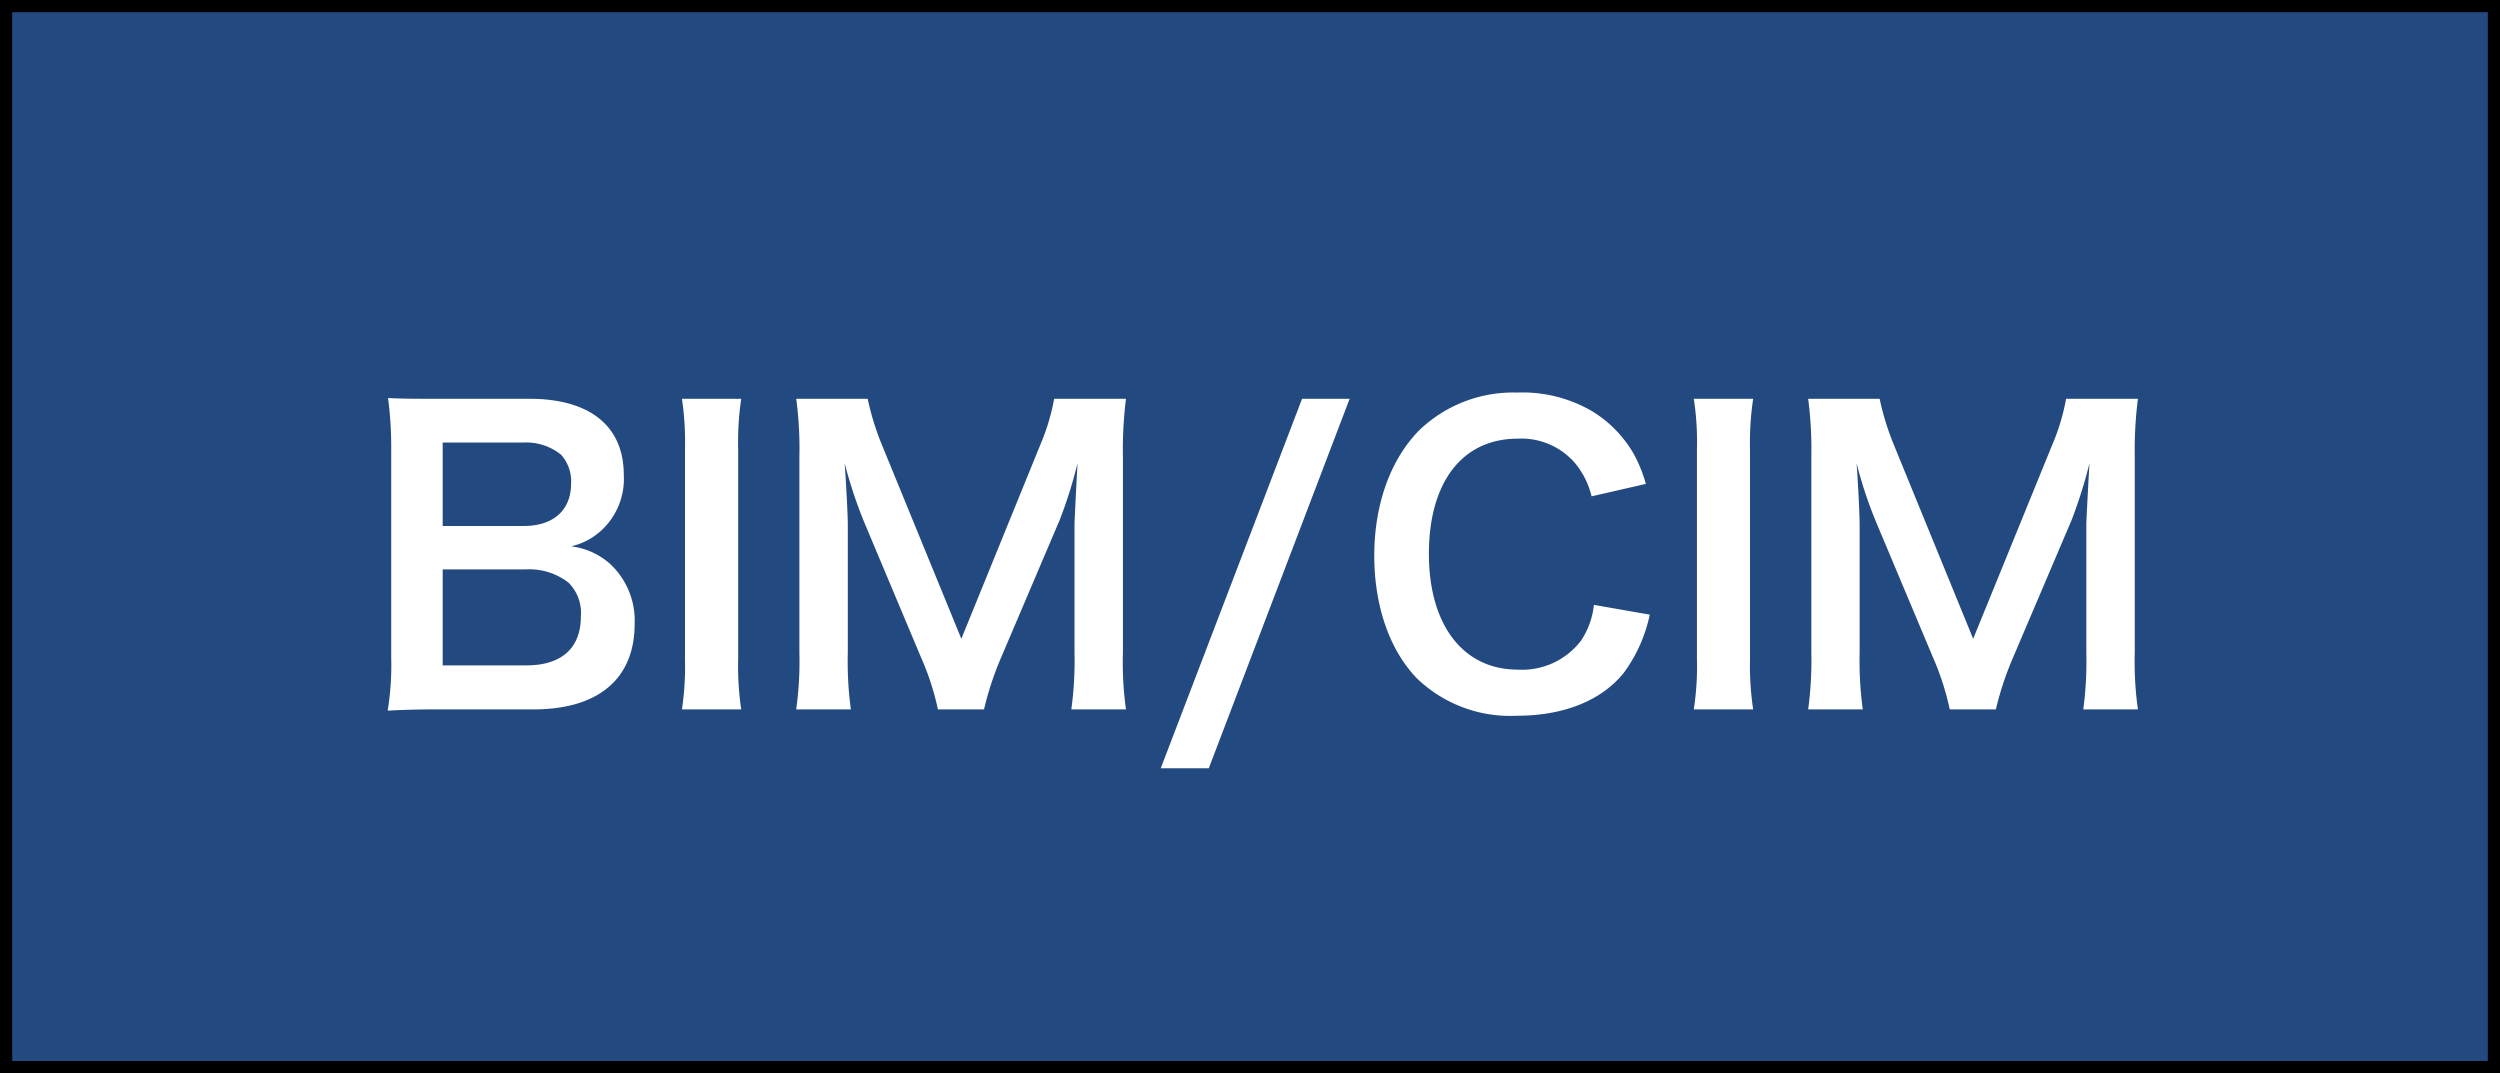
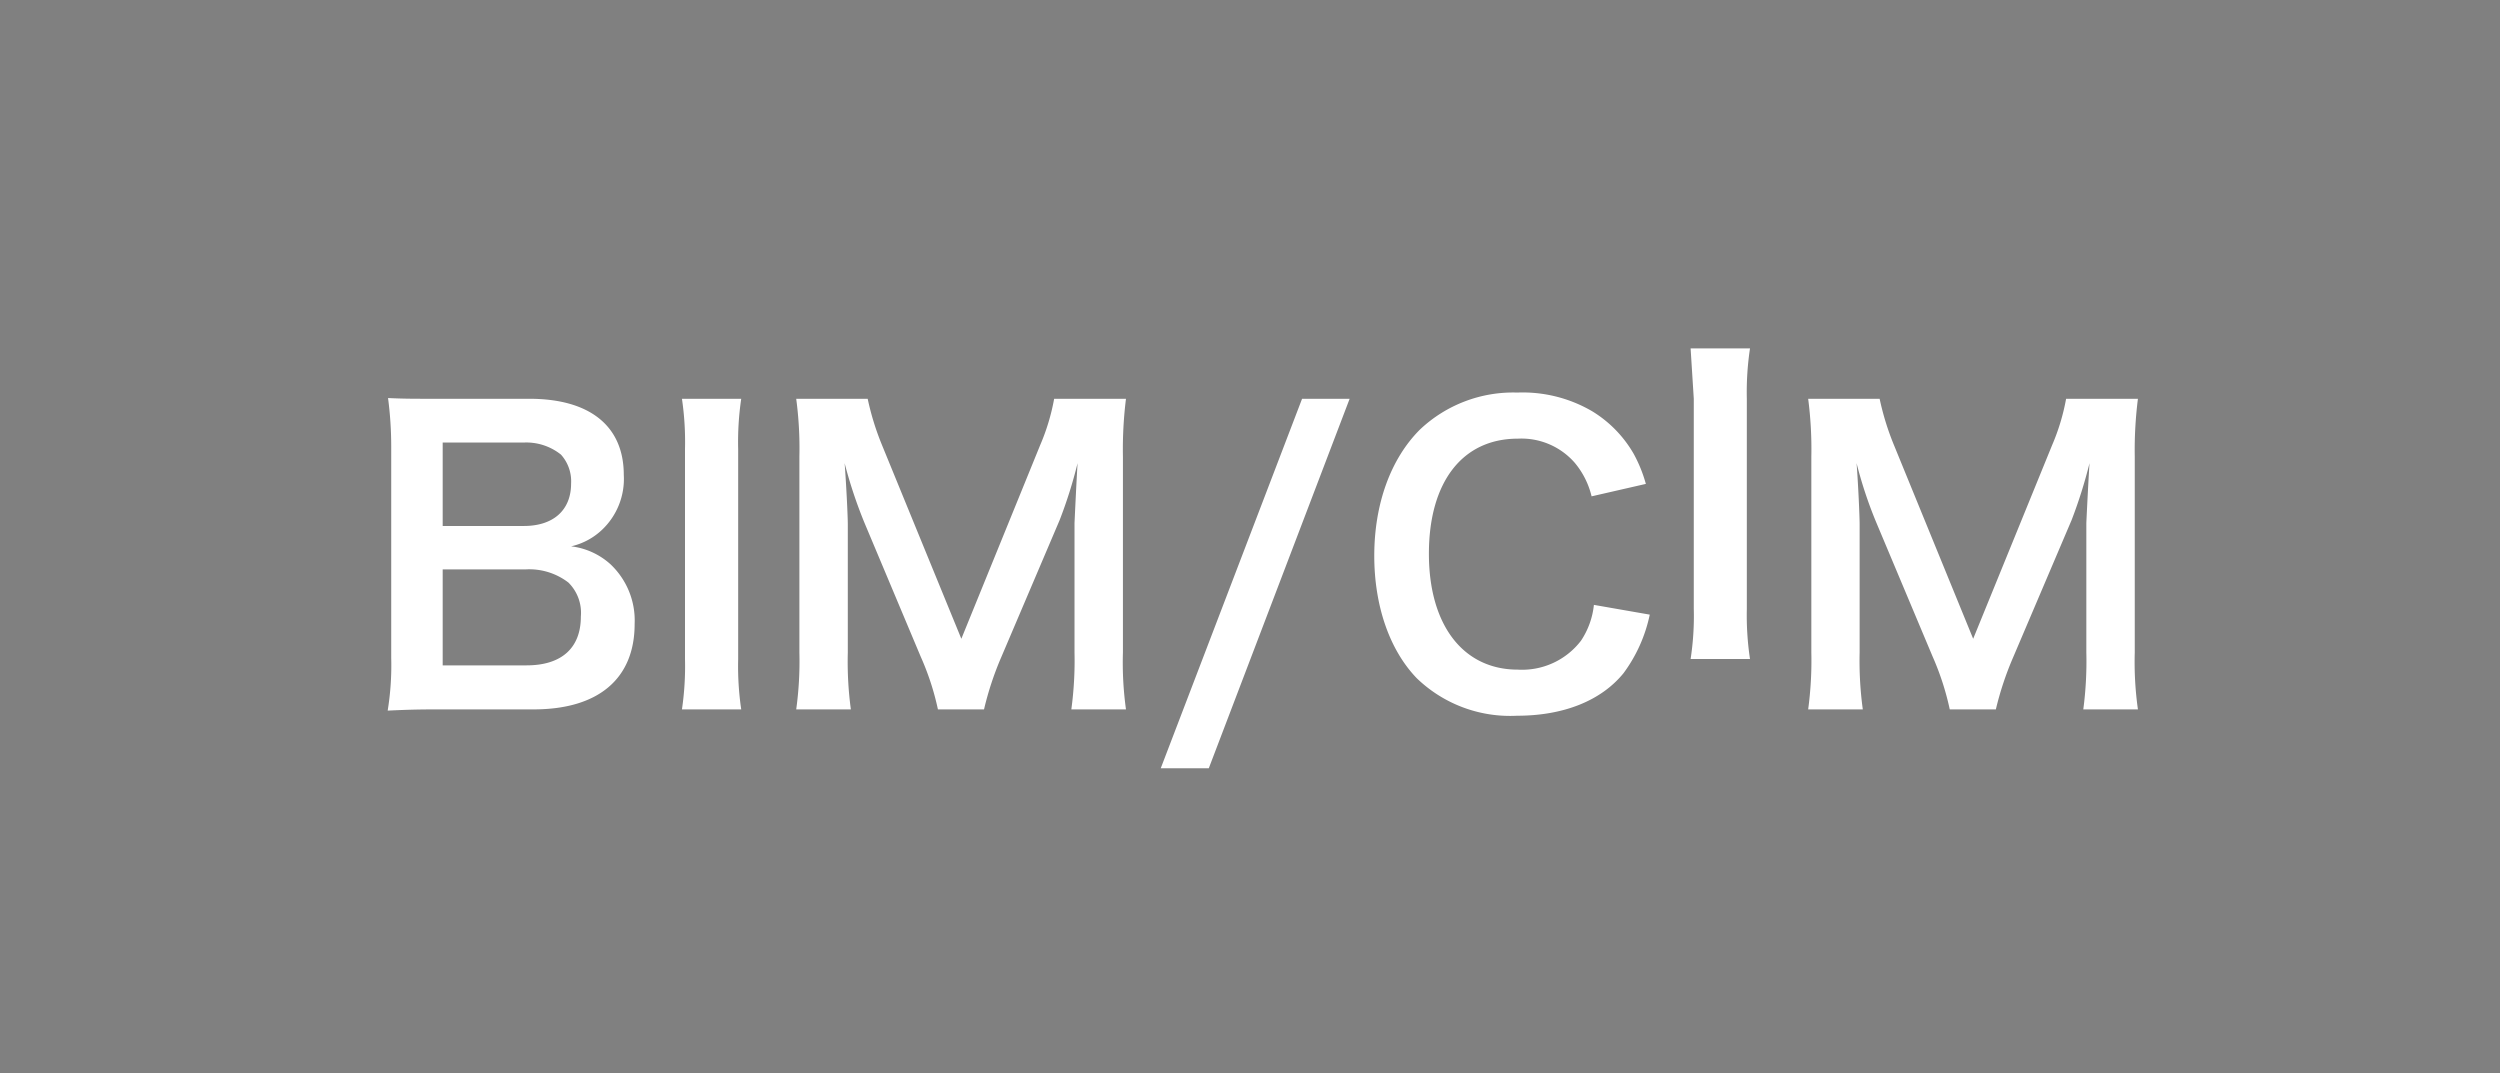
<svg xmlns="http://www.w3.org/2000/svg" id="s2_6" width="102.5" height="44" viewBox="0 0 205 88">
  <rect x="0" y="0" width="205" height="88" fill="#808080" stroke="none" />
  <defs>
    <style>
      .cls-1 {
        fill: #234981;
        stroke: #000;
        stroke-width: 1px;
      }

      .cls-2 {
        fill: #fff;
        fill-rule: evenodd;
      }
    </style>
  </defs>
-   <rect id="長方形_1" data-name="長方形 1" class="cls-1" x="0.5" y="0.5" width="204" height="87" />
-   <path id="BIM_CIM" data-name="BIM/CIM" class="cls-2" d="M2537.26,4699.67c5.31,0,8.28-2.52,8.28-7a6.336,6.336,0,0,0-1.98-4.9,5.834,5.834,0,0,0-3.23-1.47,5.429,5.429,0,0,0,2.53-1.35,5.741,5.741,0,0,0,1.79-4.51c0-4-2.78-6.24-7.74-6.24h-7.56c-2.17,0-2.68,0-4.03-.06a30.386,30.386,0,0,1,.26,3.93v17.38a23.112,23.112,0,0,1-.29,4.32c1.31-.06,2.24-0.1,4.1-0.1h7.87Zm-7.46-15.04v-6.84h6.63a4.544,4.544,0,0,1,3.07.99,3.262,3.262,0,0,1,.83,2.37c0,2.17-1.44,3.48-3.87,3.48h-6.66Zm0,3.56h6.82a5.257,5.257,0,0,1,3.49,1.08,3.493,3.493,0,0,1,1.02,2.79c0,2.59-1.6,4-4.45,4h-6.88v-7.87Zm19.62-13.99a24.265,24.265,0,0,1,.25,4.13v17.22a24.359,24.359,0,0,1-.25,4.12h4.86a24.359,24.359,0,0,1-.25-4.12v-17.22a24.265,24.265,0,0,1,.25-4.13h-4.86Zm24.77,25.47a25.563,25.563,0,0,1,1.4-4.25l4.8-11.27a37.417,37.417,0,0,0,1.47-4.67c-0.03.48-.12,2.11-0.25,4.9V4695a29.848,29.848,0,0,1-.26,4.67h4.48a28.029,28.029,0,0,1-.25-4.67v-16.06a33.589,33.589,0,0,1,.25-4.74h-5.89a17.471,17.471,0,0,1-1.15,3.81l-6.46,15.87-6.5-15.87a22.014,22.014,0,0,1-1.18-3.81h-5.86a30.658,30.658,0,0,1,.26,4.74V4695a28.89,28.89,0,0,1-.26,4.67h4.48a29.513,29.513,0,0,1-.25-4.67v-10.49c0-.71-0.13-3.33-0.26-5.03a37.618,37.618,0,0,0,1.63,4.9l4.61,10.97a21.8,21.8,0,0,1,1.41,4.32h3.78Zm26.08-25.47-11.59,30.3h3.94l11.55-30.3h-3.9Zm23.93,16.9a6.5,6.5,0,0,1-1.06,2.94,6.084,6.084,0,0,1-5.18,2.37c-4.48,0-7.29-3.65-7.29-9.5,0-5.89,2.75-9.44,7.29-9.44a5.8,5.8,0,0,1,4.67,1.98,6.7,6.7,0,0,1,1.38,2.75l4.45-1.02a11.488,11.488,0,0,0-1-2.47,9.813,9.813,0,0,0-3.39-3.48,11.274,11.274,0,0,0-6.14-1.54,11.127,11.127,0,0,0-8,3.04c-2.4,2.4-3.74,6.11-3.74,10.34,0,4.09,1.24,7.71,3.48,10.04a11.019,11.019,0,0,0,8.23,3.08c3.84,0,6.91-1.25,8.73-3.49a12.294,12.294,0,0,0,2.15-4.8Zm8.19-16.9a23.119,23.119,0,0,1,.26,4.13v17.22a23.206,23.206,0,0,1-.26,4.12h4.87a24.2,24.2,0,0,1-.26-4.12v-17.22a24.1,24.1,0,0,1,.26-4.13h-4.87Zm24.77,25.47a25.736,25.736,0,0,1,1.41-4.25l4.8-11.27a39.17,39.17,0,0,0,1.47-4.67c-0.03.48-.13,2.11-0.26,4.9V4695a30.077,30.077,0,0,1-.25,4.67h4.48a27.767,27.767,0,0,1-.26-4.67v-16.06a33.408,33.408,0,0,1,.26-4.74h-5.89a17.471,17.471,0,0,1-1.15,3.81l-6.47,15.87-6.49-15.87a22.014,22.014,0,0,1-1.18-3.81h-5.86a31.973,31.973,0,0,1,.26,4.74V4695a30.1,30.1,0,0,1-.26,4.67h4.48a29.273,29.273,0,0,1-.26-4.67v-10.49c0-.71-0.12-3.33-0.25-5.03a34.77,34.77,0,0,0,1.63,4.9l4.61,10.97a22.315,22.315,0,0,1,1.4,4.32h3.78Z" transform="translate(-2493.5 -4641.5)" />
+   <path id="BIM_CIM" data-name="BIM/CIM" class="cls-2" d="M2537.26,4699.67c5.31,0,8.28-2.52,8.28-7a6.336,6.336,0,0,0-1.98-4.9,5.834,5.834,0,0,0-3.23-1.47,5.429,5.429,0,0,0,2.53-1.35,5.741,5.741,0,0,0,1.79-4.51c0-4-2.78-6.24-7.74-6.24h-7.56c-2.17,0-2.68,0-4.03-.06a30.386,30.386,0,0,1,.26,3.93v17.38a23.112,23.112,0,0,1-.29,4.32c1.31-.06,2.24-0.1,4.1-0.1h7.87Zm-7.46-15.04v-6.84h6.63a4.544,4.544,0,0,1,3.07.99,3.262,3.262,0,0,1,.83,2.37c0,2.17-1.44,3.48-3.87,3.48h-6.66Zm0,3.56h6.82a5.257,5.257,0,0,1,3.49,1.08,3.493,3.493,0,0,1,1.02,2.79c0,2.59-1.6,4-4.45,4h-6.88v-7.87Zm19.62-13.99a24.265,24.265,0,0,1,.25,4.13v17.22a24.359,24.359,0,0,1-.25,4.12h4.86a24.359,24.359,0,0,1-.25-4.12v-17.22a24.265,24.265,0,0,1,.25-4.13h-4.86Zm24.77,25.47a25.563,25.563,0,0,1,1.4-4.25l4.8-11.27a37.417,37.417,0,0,0,1.47-4.67c-0.03.48-.12,2.11-0.25,4.9V4695a29.848,29.848,0,0,1-.26,4.67h4.48a28.029,28.029,0,0,1-.25-4.67v-16.06a33.589,33.589,0,0,1,.25-4.74h-5.89a17.471,17.471,0,0,1-1.15,3.81l-6.46,15.87-6.5-15.87a22.014,22.014,0,0,1-1.18-3.81h-5.86a30.658,30.658,0,0,1,.26,4.74V4695a28.89,28.89,0,0,1-.26,4.67h4.48a29.513,29.513,0,0,1-.25-4.67v-10.49c0-.71-0.13-3.33-0.26-5.03a37.618,37.618,0,0,0,1.63,4.9l4.61,10.97a21.8,21.8,0,0,1,1.41,4.32h3.78Zm26.08-25.47-11.59,30.3h3.94l11.55-30.3h-3.9Zm23.93,16.9a6.5,6.5,0,0,1-1.06,2.94,6.084,6.084,0,0,1-5.18,2.37c-4.48,0-7.29-3.65-7.29-9.5,0-5.89,2.75-9.44,7.29-9.44a5.8,5.8,0,0,1,4.67,1.98,6.7,6.7,0,0,1,1.38,2.75l4.45-1.02a11.488,11.488,0,0,0-1-2.47,9.813,9.813,0,0,0-3.39-3.48,11.274,11.274,0,0,0-6.14-1.54,11.127,11.127,0,0,0-8,3.04c-2.4,2.4-3.74,6.11-3.74,10.34,0,4.09,1.24,7.71,3.48,10.04a11.019,11.019,0,0,0,8.23,3.08c3.84,0,6.91-1.25,8.73-3.49a12.294,12.294,0,0,0,2.15-4.8Zm8.19-16.9v17.22a23.206,23.206,0,0,1-.26,4.12h4.87a24.2,24.2,0,0,1-.26-4.12v-17.22a24.1,24.1,0,0,1,.26-4.13h-4.87Zm24.77,25.47a25.736,25.736,0,0,1,1.41-4.25l4.8-11.27a39.17,39.17,0,0,0,1.47-4.67c-0.03.48-.13,2.11-0.26,4.9V4695a30.077,30.077,0,0,1-.25,4.67h4.48a27.767,27.767,0,0,1-.26-4.67v-16.06a33.408,33.408,0,0,1,.26-4.74h-5.89a17.471,17.471,0,0,1-1.15,3.81l-6.47,15.87-6.49-15.87a22.014,22.014,0,0,1-1.18-3.81h-5.86a31.973,31.973,0,0,1,.26,4.74V4695a30.1,30.1,0,0,1-.26,4.67h4.48a29.273,29.273,0,0,1-.26-4.67v-10.49c0-.71-0.12-3.33-0.25-5.03a34.77,34.77,0,0,0,1.63,4.9l4.61,10.97a22.315,22.315,0,0,1,1.4,4.32h3.78Z" transform="translate(-2493.5 -4641.5)" />
</svg>